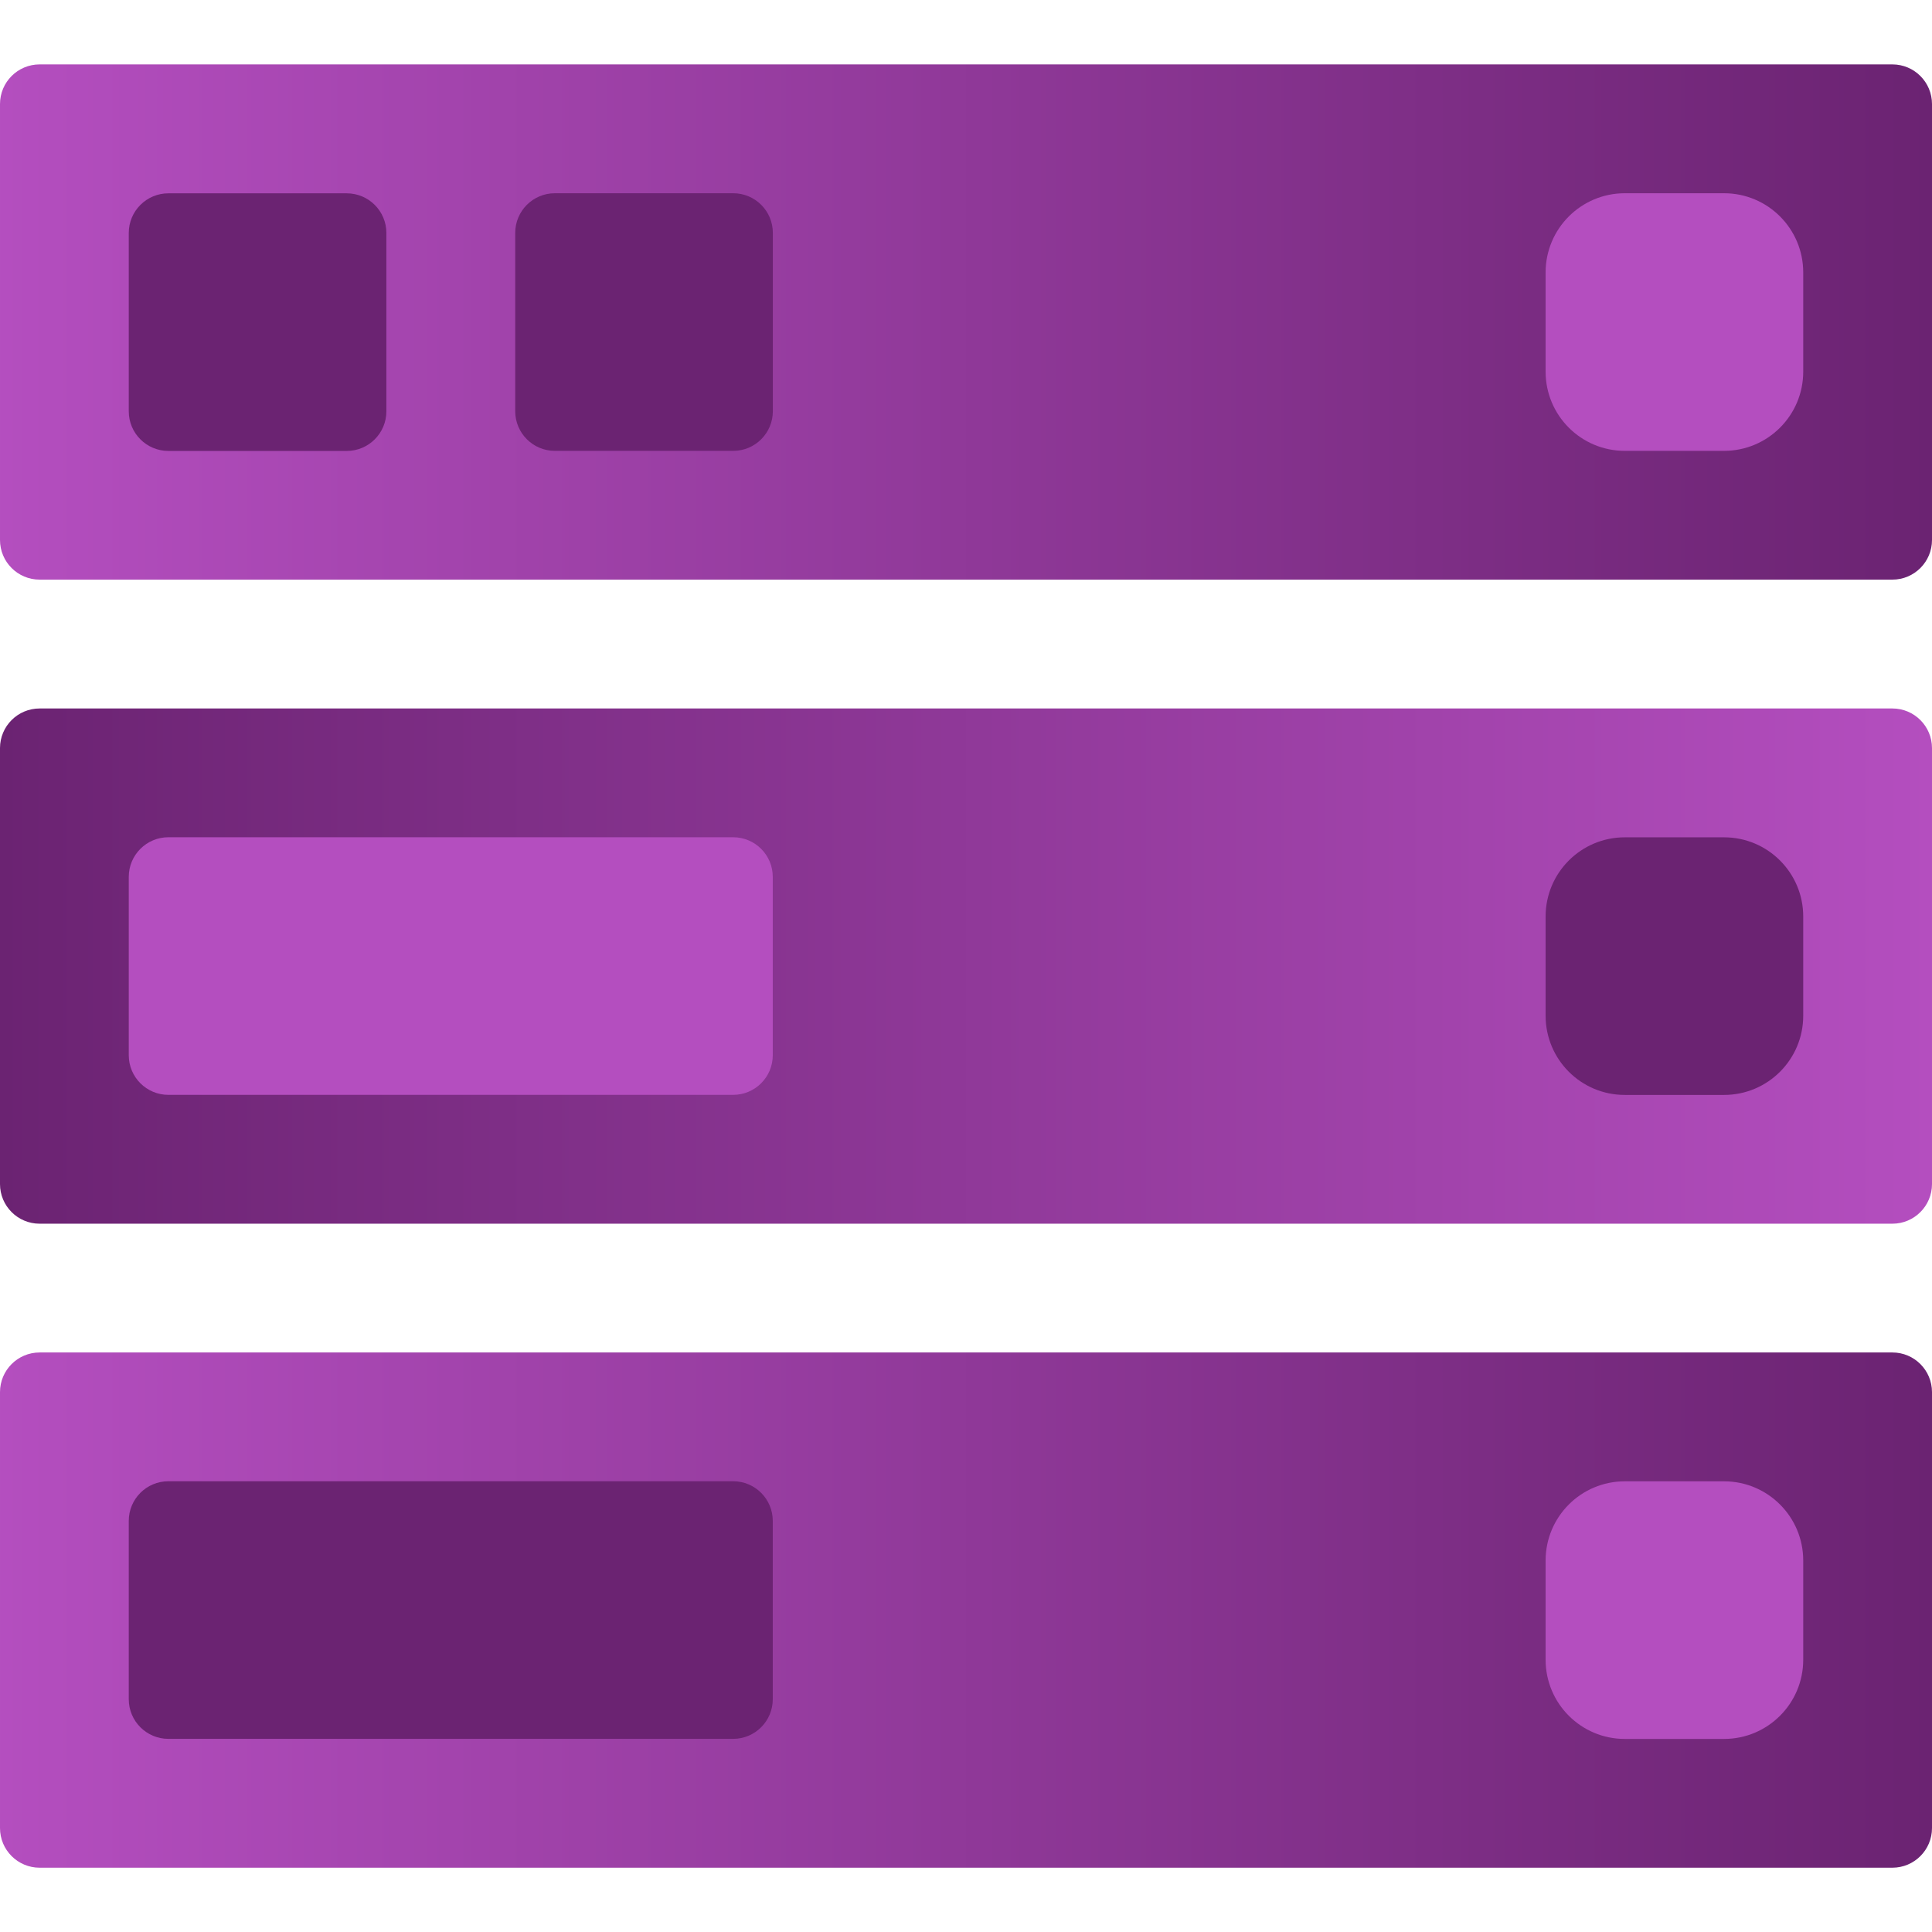
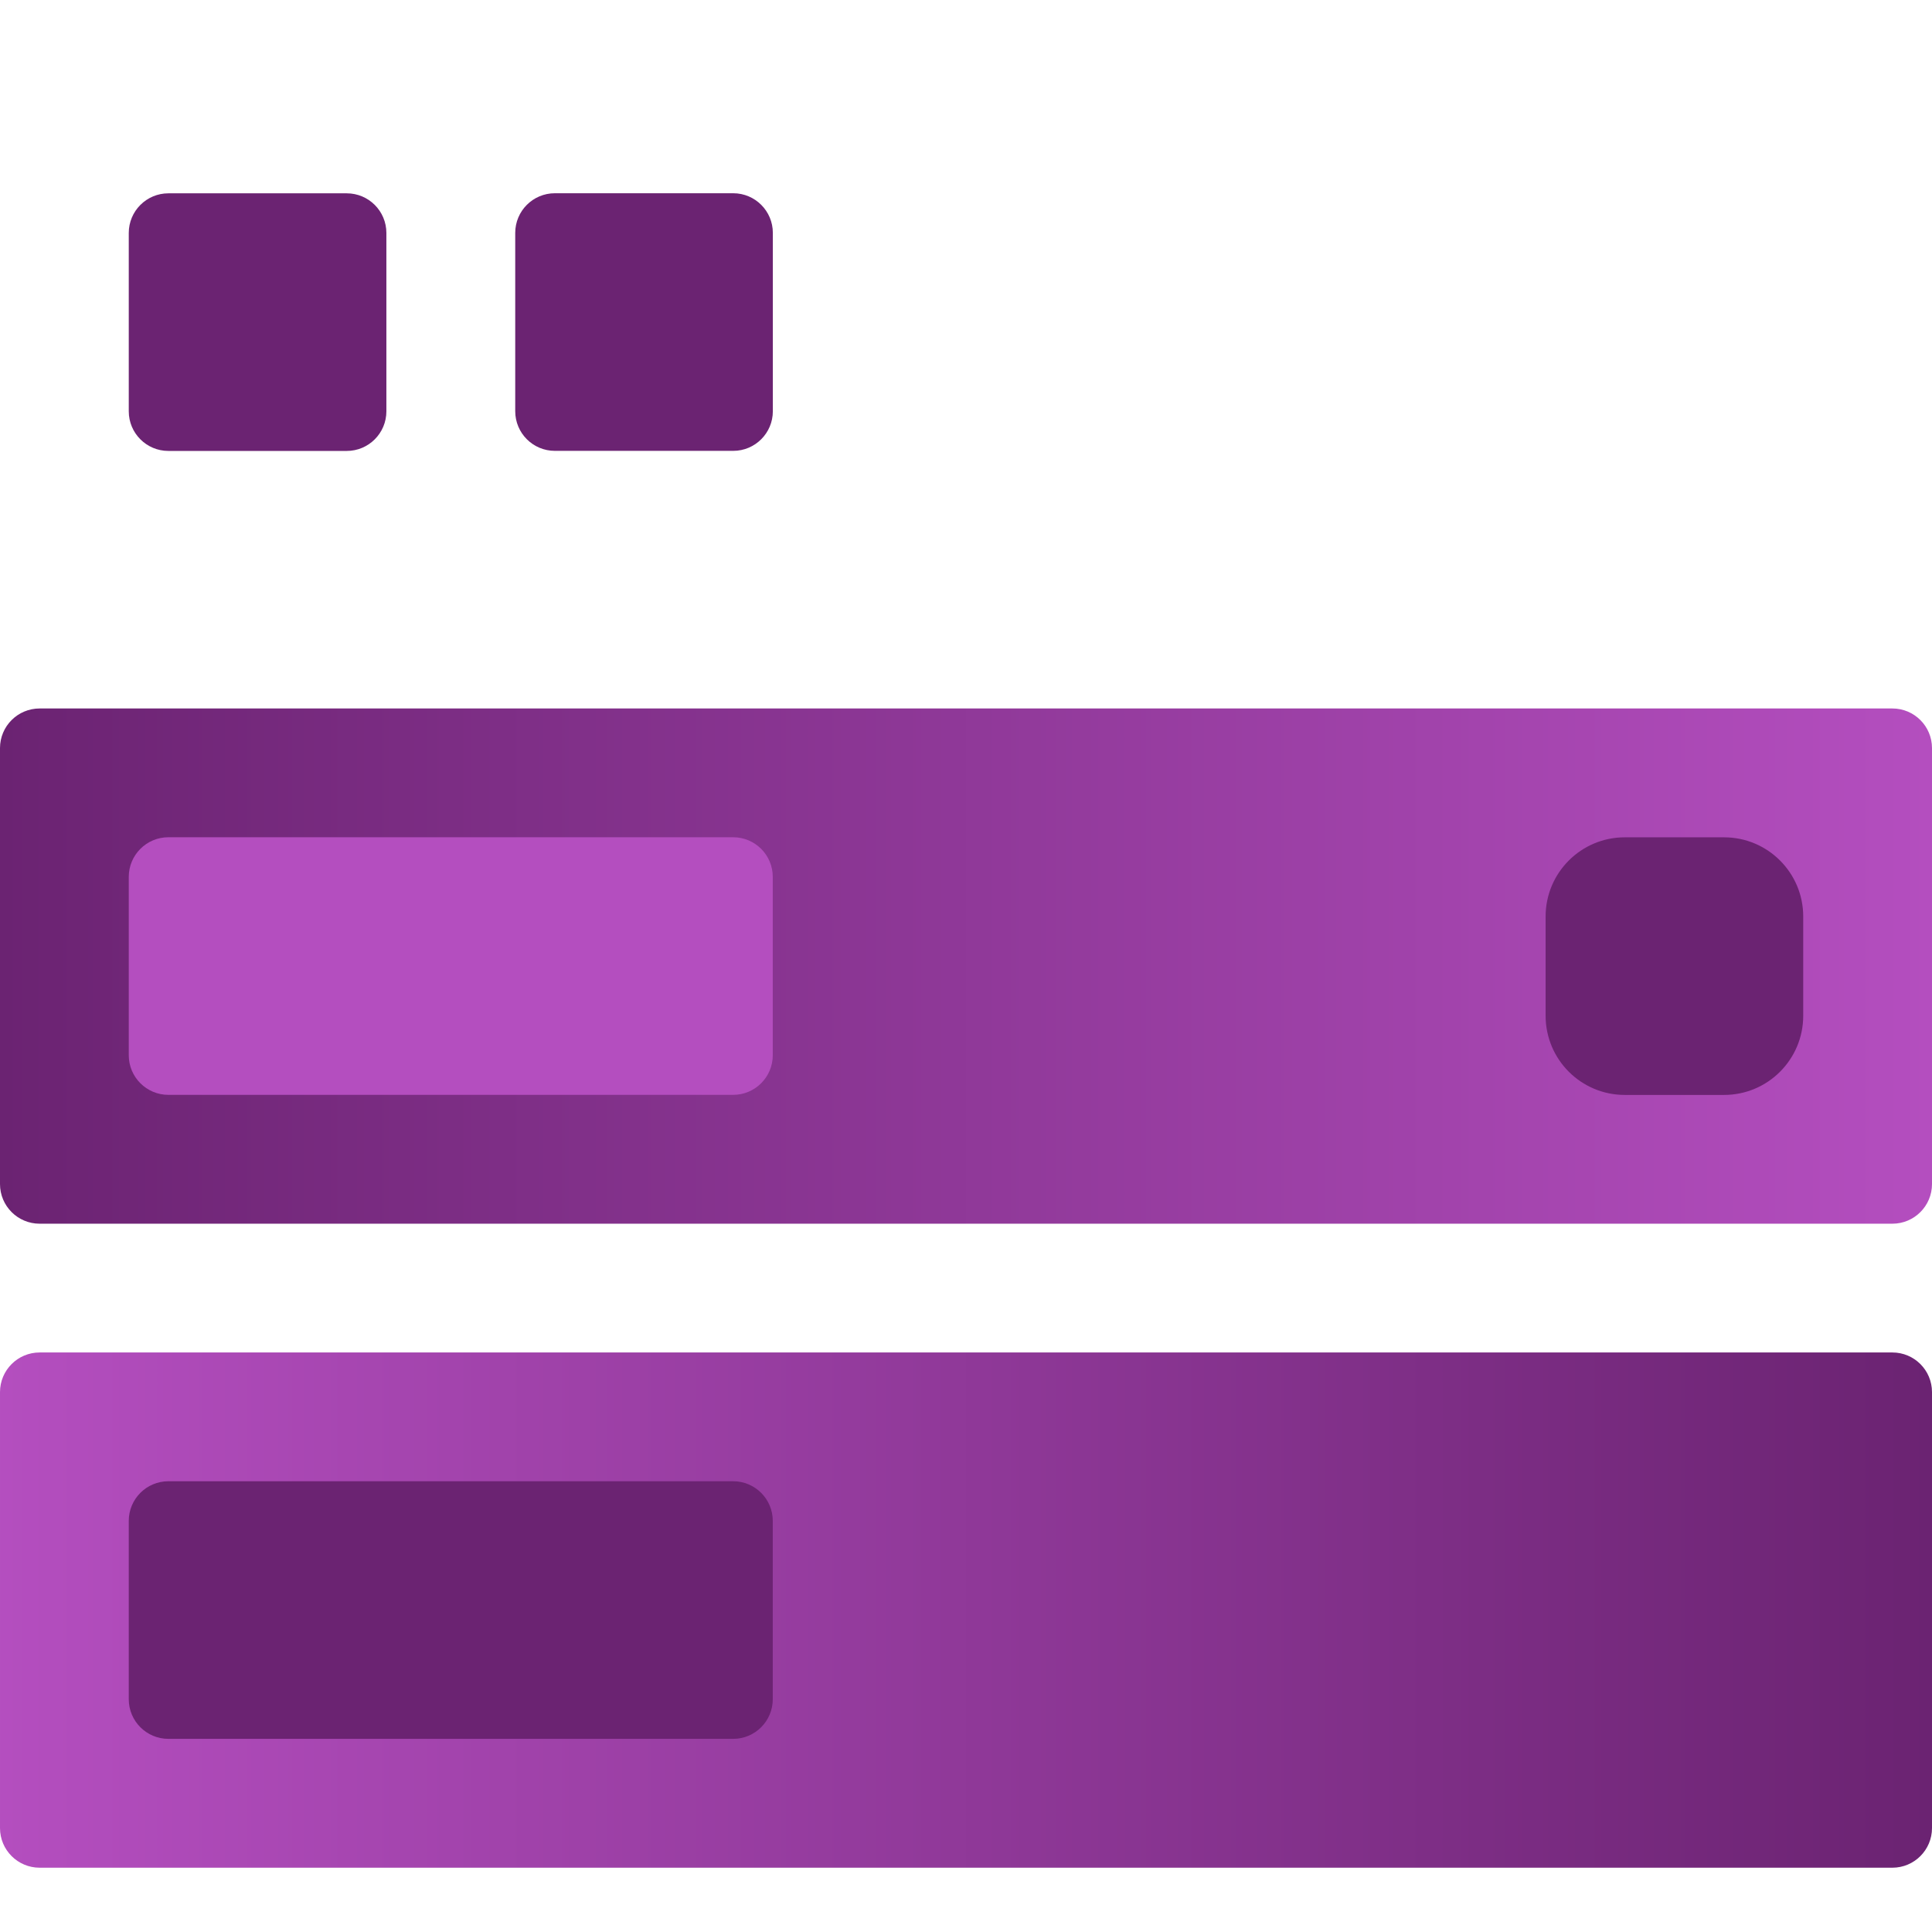
<svg xmlns="http://www.w3.org/2000/svg" xmlns:xlink="http://www.w3.org/1999/xlink" fill="none" height="300" viewBox="0 0 300 300" width="300">
  <linearGradient id="a">
    <stop offset="0" stop-color="#b44ebf" />
    <stop offset="1" stop-color="#6b2372" />
  </linearGradient>
  <linearGradient id="b" gradientUnits="userSpaceOnUse" x1="0" x2="300" xlink:href="#a" y1="49.621" y2="49.621" />
  <linearGradient id="c" gradientUnits="userSpaceOnUse" x1="300" x2="-0" xlink:href="#a" y1="149.632" y2="149.632" />
  <linearGradient id="d" gradientUnits="userSpaceOnUse" x1="0" x2="300" xlink:href="#a" y1="249.632" y2="249.632" />
-   <path d="m293.847 90.004h-287.694c-3.398 0-6.153-2.755-6.153-6.153v-67.698c0-3.398 2.755-6.153 6.153-6.153h287.694c3.398 0 6.153 2.755 6.153 6.153v67.698c0 3.398-2.755 6.153-6.153 6.153z" fill="url(#b)" />
  <path d="m6.153 190.016h287.694c3.398 0 6.153-2.755 6.153-6.154v-67.698c0-3.398-2.755-6.153-6.153-6.153h-287.694c-3.398 0-6.153 2.755-6.153 6.153v67.698c0 3.399 2.755 6.154 6.153 6.154z" fill="url(#c)" />
  <path d="m293.847 290.016h-287.694c-3.398 0-6.153-2.755-6.153-6.154v-67.698c0-3.398 2.755-6.153 6.153-6.153h287.694c3.398 0 6.153 2.755 6.153 6.153v67.698c0 3.399-2.755 6.154-6.153 6.154z" fill="url(#d)" />
  <path d="m19.995 36.172v27.696c0 3.398 2.755 6.153 6.153 6.153h27.696c3.398 0 6.153-2.755 6.153-6.153v-27.696c0-3.398-2.755-6.153-6.153-6.153h-27.696c-3.398 0-6.153 2.755-6.153 6.153z" fill="#6b2372" />
  <path d="m19.995 136.16v27.696c0 3.398 2.755 6.153 6.153 6.153h87.694c3.398 0 6.153-2.755 6.153-6.153v-27.696c0-3.398-2.755-6.153-6.153-6.153h-87.694c-3.398 0-6.153 2.755-6.153 6.153z" fill="#b44ebf" />
  <path d="m19.995 236.16v27.696c0 3.398 2.755 6.153 6.153 6.153h87.694c3.398 0 6.153-2.755 6.153-6.153v-27.696c0-3.398-2.755-6.153-6.153-6.153h-87.694c-3.398 0-6.153 2.755-6.153 6.153z" fill="#6b2372" />
  <path d="m80.005 36.16v27.696c0 3.398 2.755 6.153 6.153 6.153h27.696c3.398 0 6.153-2.755 6.153-6.153v-27.696c0-3.398-2.755-6.153-6.153-6.153h-27.696c-3.398 0-6.153 2.755-6.153 6.153z" fill="#6b2372" />
-   <path d="m240.002 42.302v15.412c0 6.79 5.505 12.295 12.295 12.295h15.412c6.79 0 12.295-5.505 12.295-12.295v-15.412c0-6.791-5.505-12.295-12.295-12.295h-15.412c-6.79 0-12.295 5.505-12.295 12.295z" fill="#b44ebf" />
-   <path d="m240.002 242.314v15.411c0 6.791 5.505 12.296 12.295 12.296h15.412c6.79 0 12.295-5.505 12.295-12.296v-15.411c0-6.791-5.505-12.296-12.295-12.296h-15.412c-6.79 0-12.295 5.505-12.295 12.296z" fill="#b44ebf" />
  <path d="m240.002 142.314v15.411c0 6.791 5.505 12.296 12.295 12.296h15.412c6.79 0 12.295-5.505 12.295-12.296v-15.411c0-6.791-5.505-12.296-12.295-12.296h-15.412c-6.79 0-12.295 5.505-12.295 12.296z" fill="#6b2372" />
</svg>